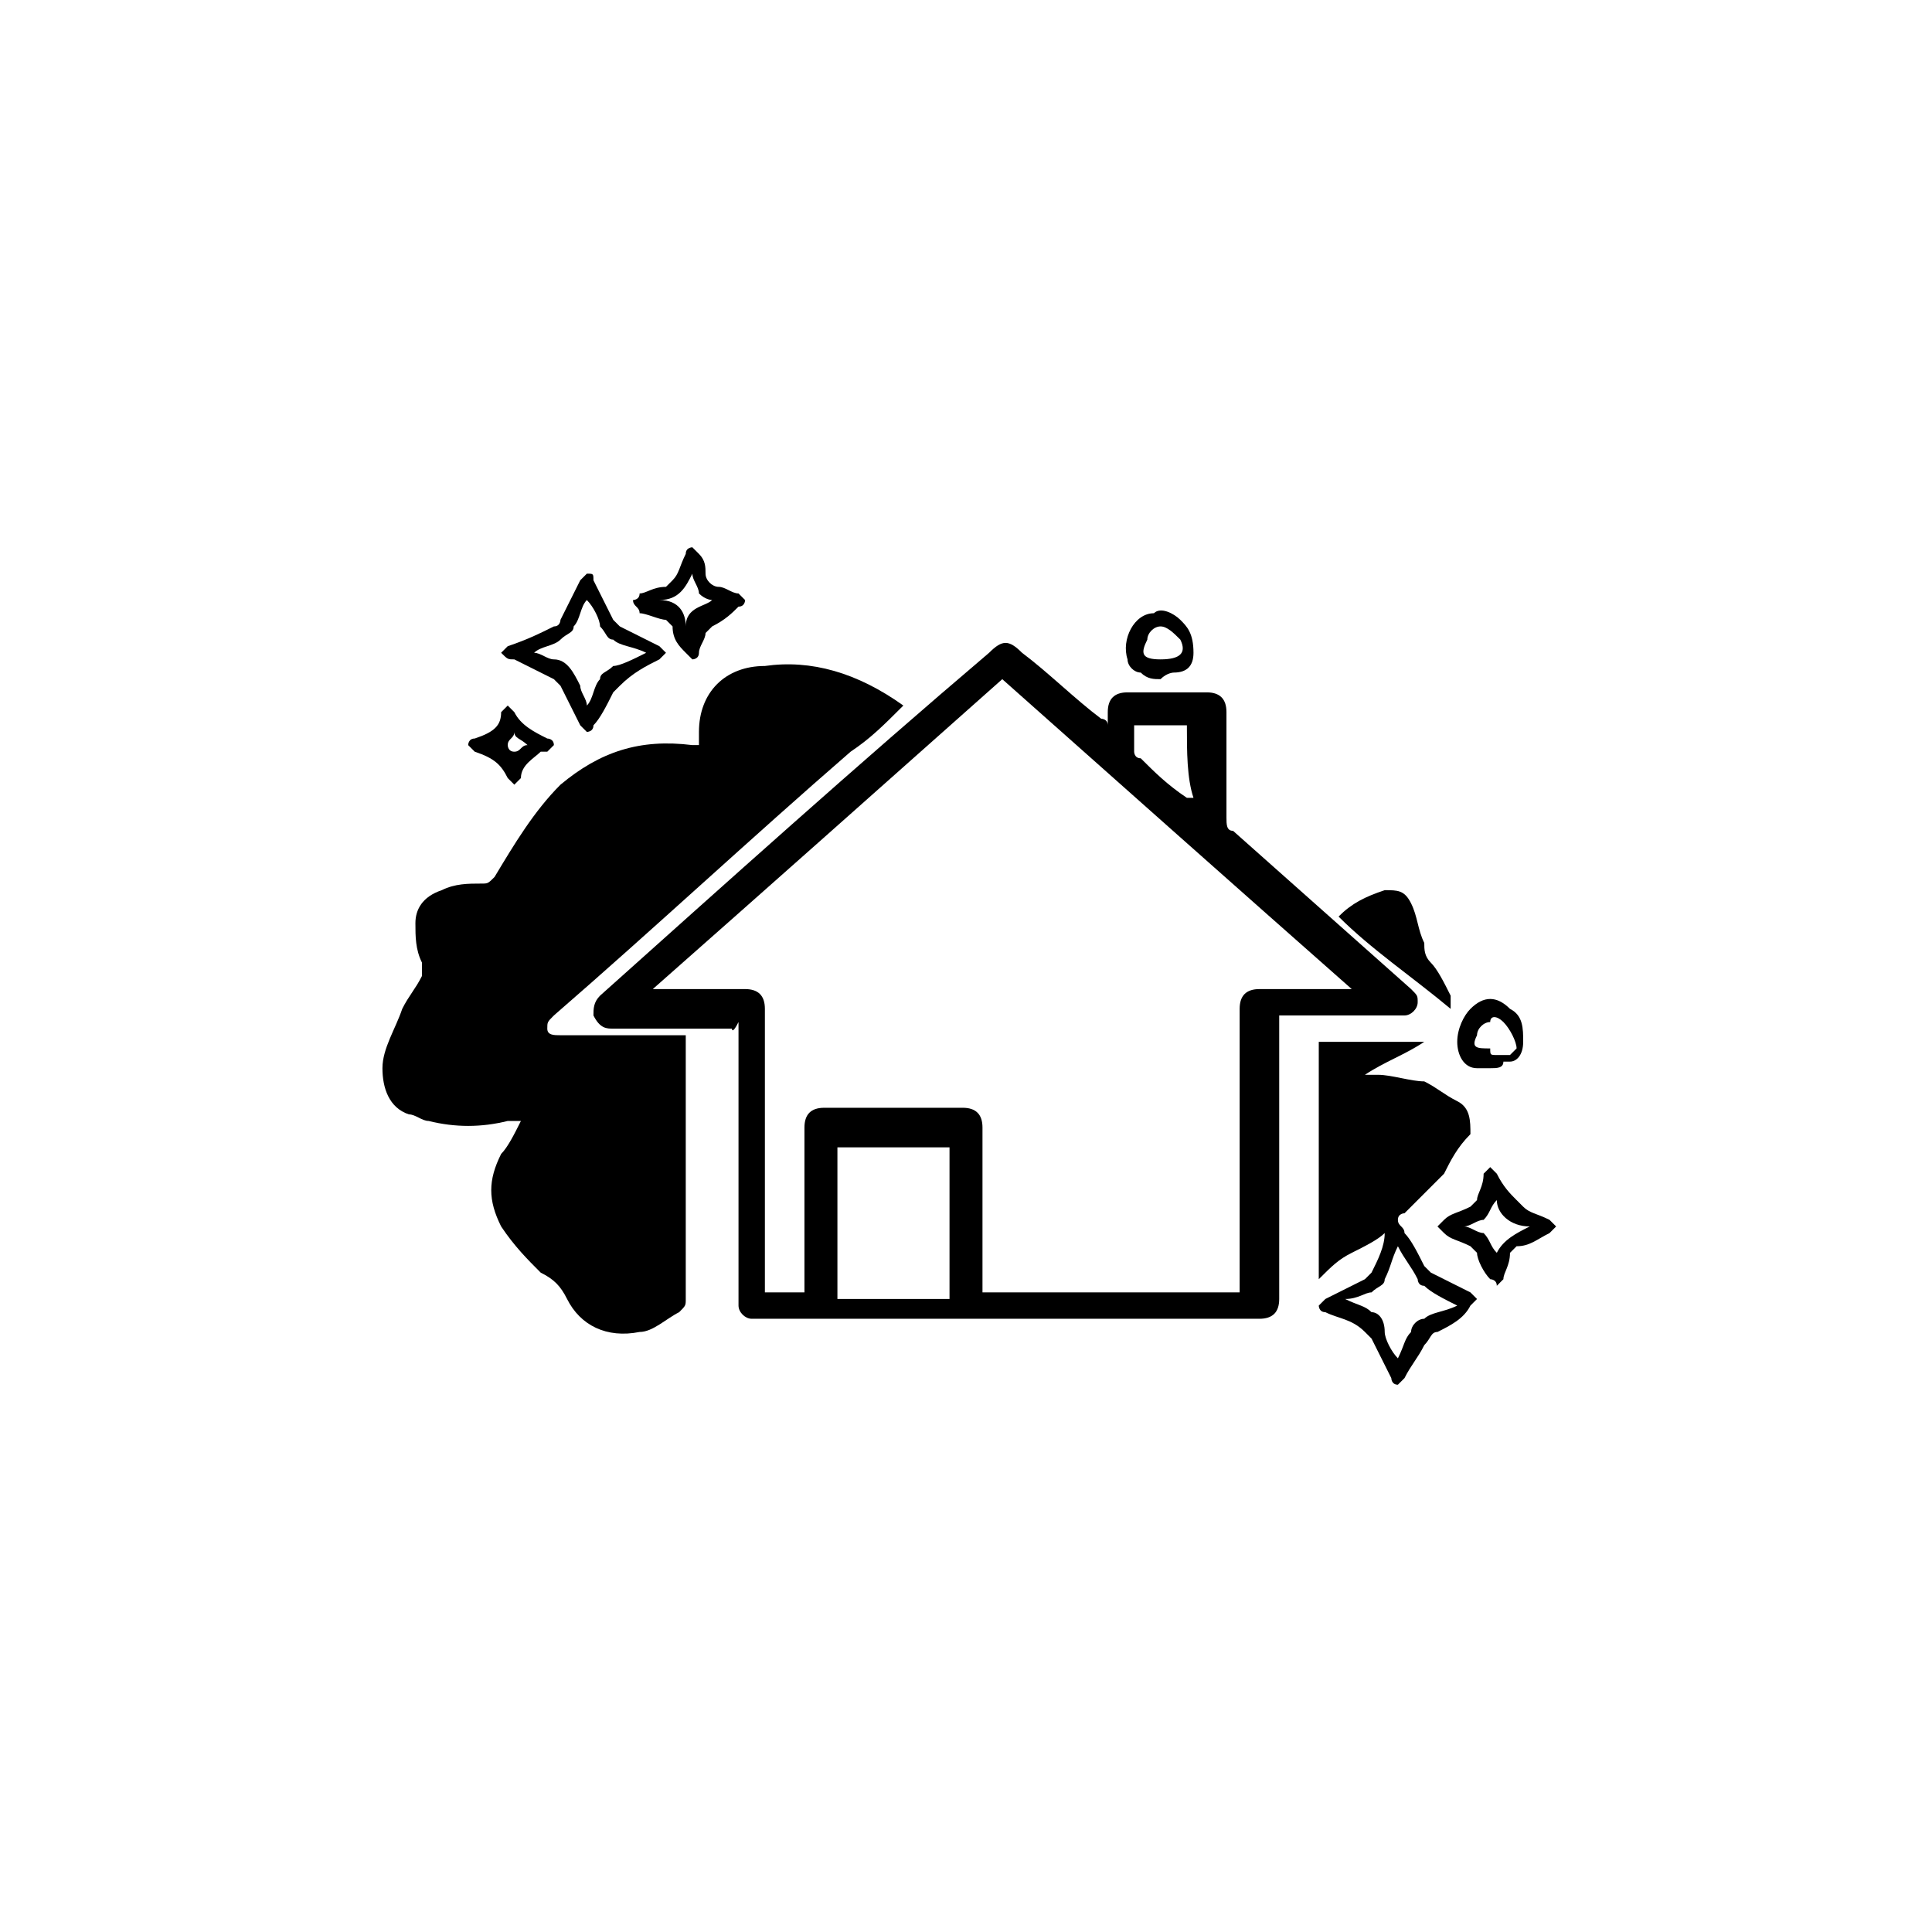
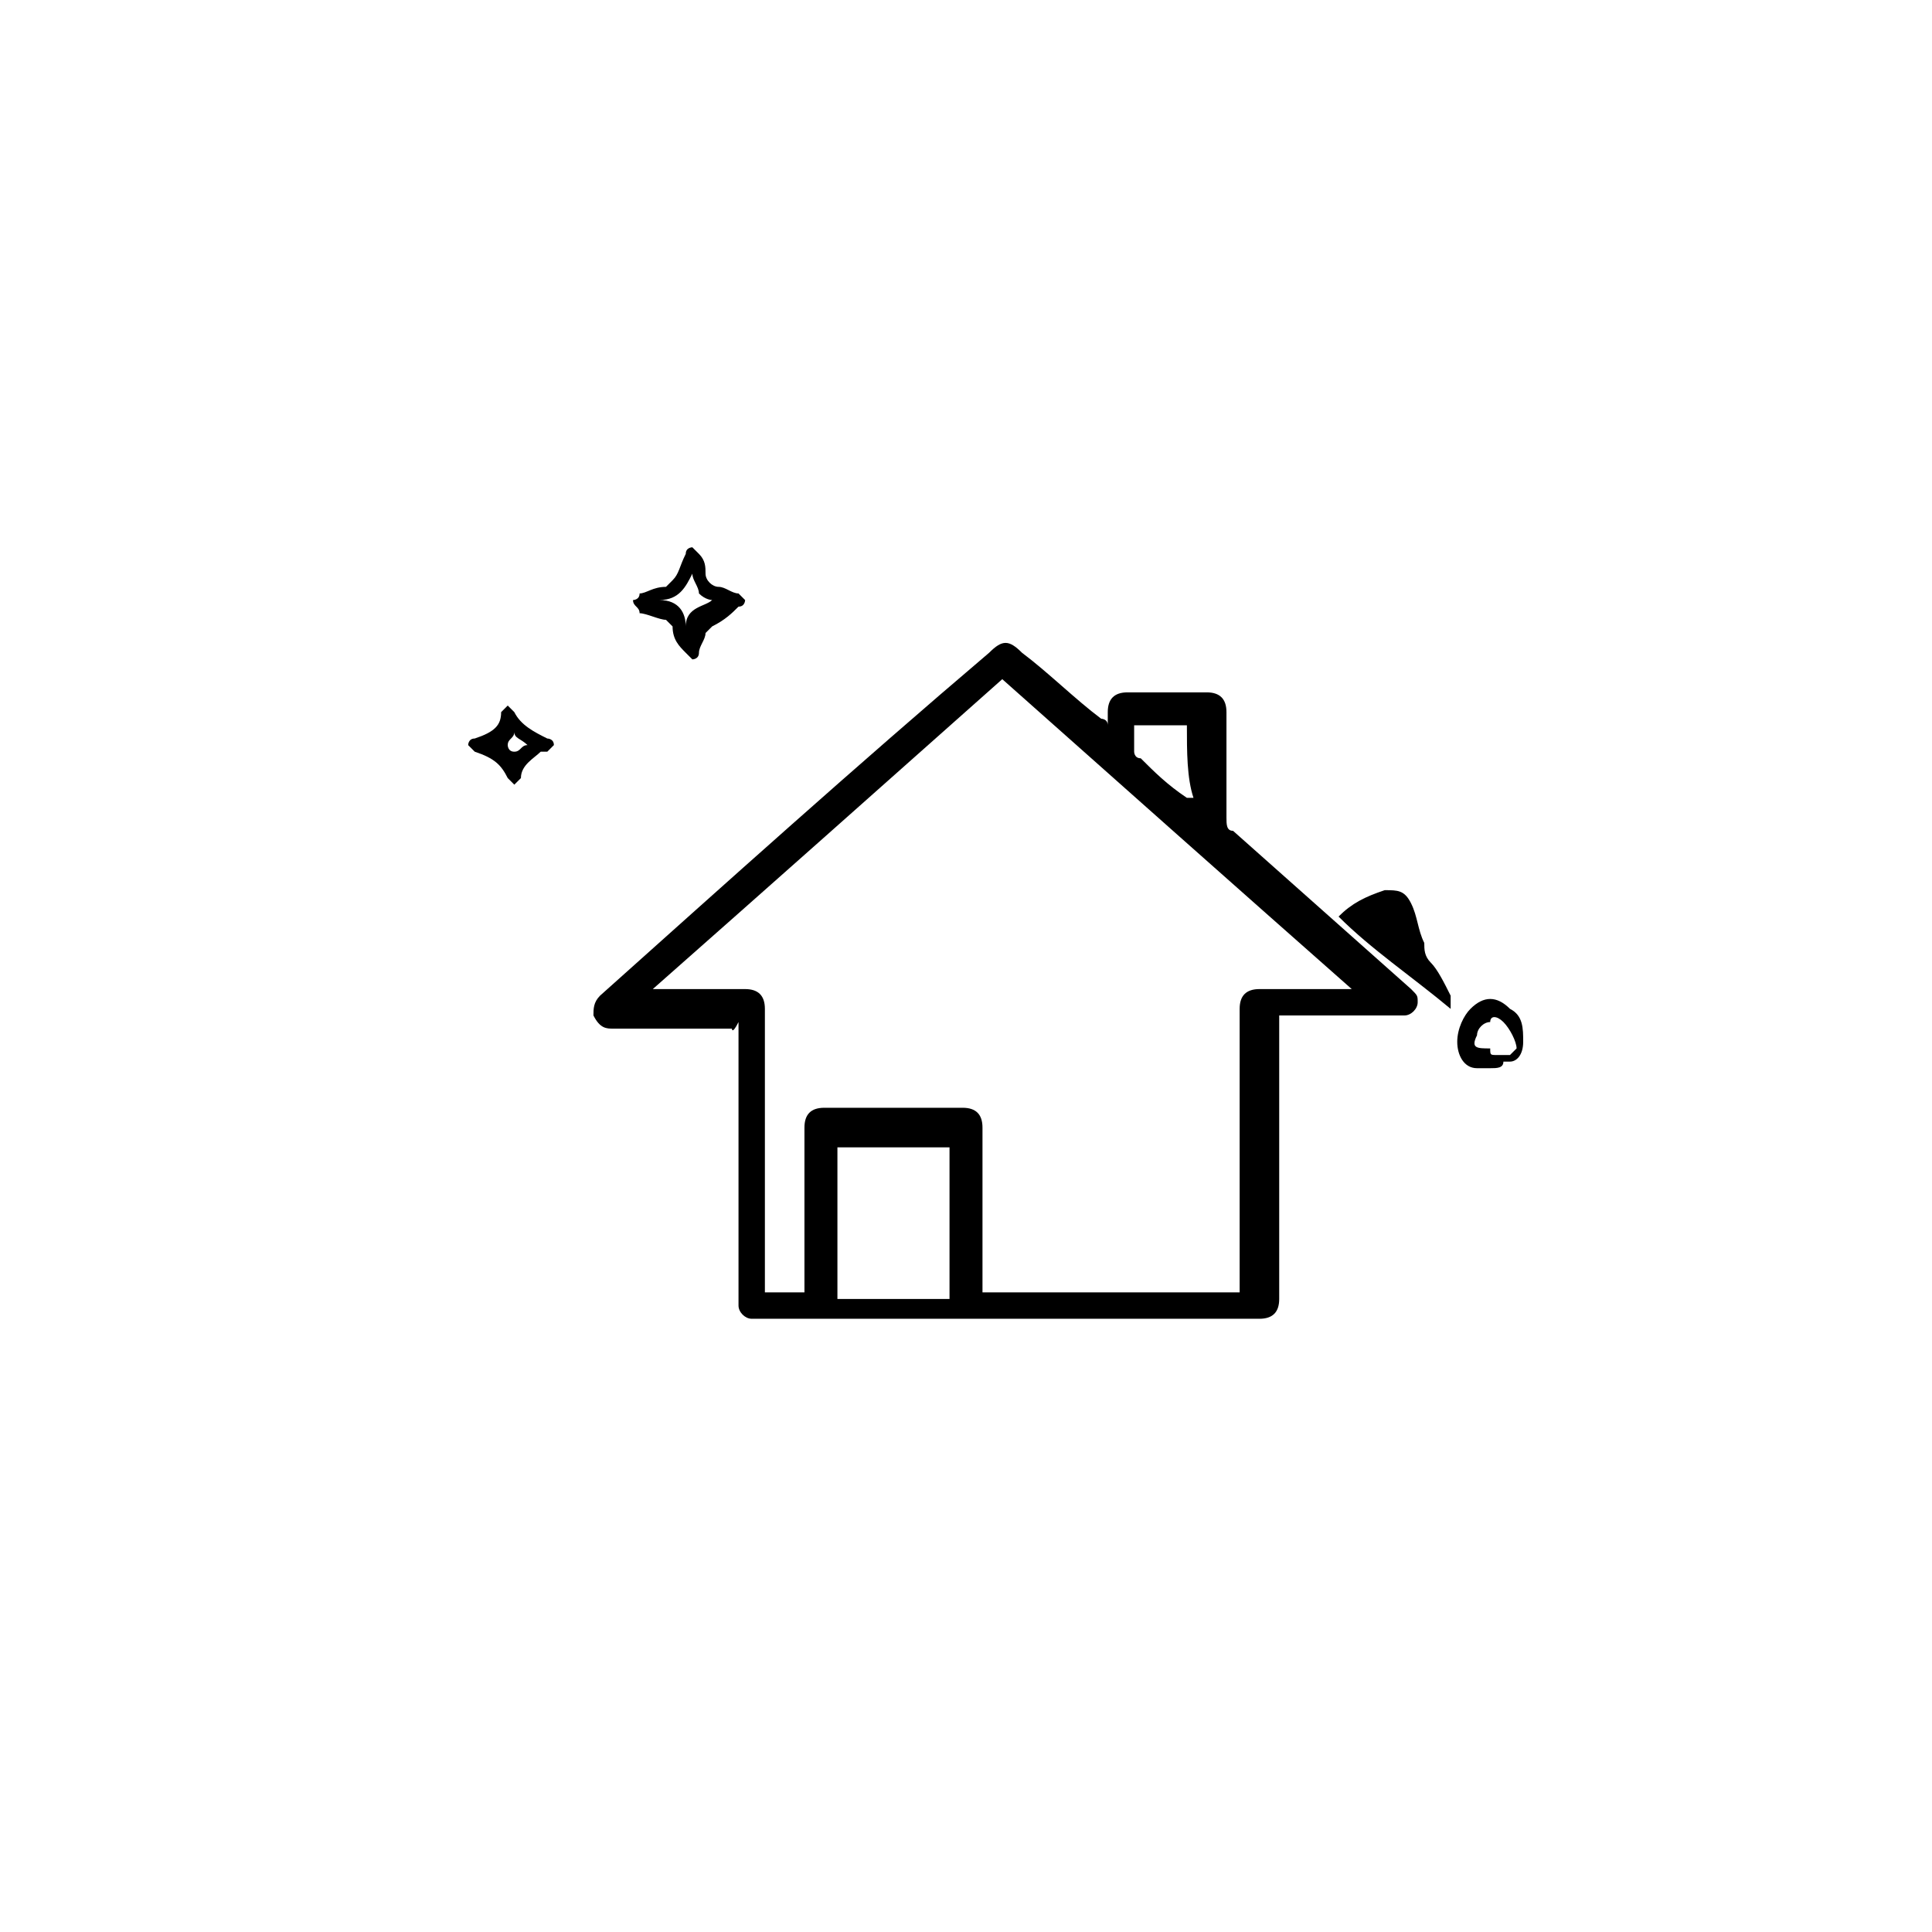
<svg xmlns="http://www.w3.org/2000/svg" version="1.1" id="Layer_1" x="0px" y="0px" viewBox="0 0 2.93 2.93" style="enable-background:new 0 0 2.93 2.93;" xml:space="preserve">
  <g>
-     <path d="M1.37,1.07C1.34,1.1,1.32,1.12,1.29,1.14c-0.15,0.13-0.3,0.27-0.45,0.4C0.83,1.55,0.83,1.55,0.83,1.56   c0,0.01,0.01,0.01,0.02,0.01c0.06,0,0.12,0,0.18,0c0,0,0.01,0,0.01,0c0,0,0,0.01,0,0.01c0,0.13,0,0.26,0,0.39   c0,0.01,0,0.01-0.01,0.02C1.01,2,0.99,2.02,0.97,2.02C0.92,2.03,0.88,2.01,0.86,1.97C0.85,1.95,0.84,1.94,0.82,1.93   C0.8,1.91,0.78,1.89,0.76,1.86c-0.02-0.04-0.02-0.07,0-0.11C0.77,1.74,0.78,1.72,0.79,1.7c-0.01,0-0.02,0-0.02,0   c-0.04,0.01-0.08,0.01-0.12,0c-0.01,0-0.02-0.01-0.03-0.01C0.59,1.68,0.58,1.65,0.58,1.62c0-0.03,0.02-0.06,0.03-0.09   c0.01-0.02,0.02-0.03,0.03-0.05c0-0.01,0-0.01,0-0.02C0.63,1.44,0.63,1.42,0.63,1.4c0-0.02,0.01-0.04,0.04-0.05   c0.02-0.01,0.04-0.01,0.06-0.01c0.01,0,0.01,0,0.02-0.01c0.03-0.05,0.06-0.1,0.1-0.14c0.06-0.05,0.12-0.07,0.2-0.06   c0,0,0.01,0,0.01,0c0-0.01,0-0.01,0-0.02c0-0.06,0.04-0.1,0.1-0.1C1.23,1,1.3,1.02,1.37,1.07C1.36,1.07,1.37,1.07,1.37,1.07   C1.37,1.07,1.37,1.07,1.37,1.07z" />
    <path d="M1.11,1.56c0,0-0.01,0-0.01,0c-0.06,0-0.11,0-0.17,0c-0.01,0-0.02,0-0.03-0.02c0-0.01,0-0.02,0.01-0.03   C1.1,1.34,1.3,1.16,1.5,0.99c0.02-0.02,0.03-0.02,0.05,0c0.04,0.03,0.08,0.07,0.12,0.1c0,0,0.01,0,0.01,0.01c0-0.01,0-0.02,0-0.02   c0-0.02,0.01-0.03,0.03-0.03c0.04,0,0.08,0,0.12,0c0.02,0,0.03,0.01,0.03,0.03c0,0.05,0,0.11,0,0.16c0,0.01,0,0.02,0.01,0.02   c0.09,0.08,0.18,0.16,0.27,0.24c0.01,0.01,0.01,0.01,0.01,0.02c0,0.01-0.01,0.02-0.02,0.02c-0.01,0-0.01,0-0.02,0   c-0.05,0-0.11,0-0.16,0c0,0-0.01,0-0.01,0c0,0.01,0,0.01,0,0.01c0,0.14,0,0.28,0,0.42c0,0.02-0.01,0.03-0.03,0.03   c-0.25,0-0.5,0-0.76,0c0,0-0.01,0-0.01,0c-0.01,0-0.02-0.01-0.02-0.02c0,0,0-0.01,0-0.01c0-0.14,0-0.28,0-0.42   C1.11,1.57,1.11,1.56,1.11,1.56z M1.52,1.03C1.34,1.19,1.16,1.35,0.99,1.5c0,0,0.01,0,0.01,0c0.04,0,0.09,0,0.13,0   c0.02,0,0.03,0.01,0.03,0.03c0,0.14,0,0.28,0,0.42c0,0,0,0.01,0,0.01c0.02,0,0.04,0,0.06,0c0,0,0-0.01,0-0.01c0-0.08,0-0.16,0-0.24   c0-0.02,0.01-0.03,0.03-0.03c0.07,0,0.14,0,0.21,0c0.02,0,0.03,0.01,0.03,0.03c0,0.08,0,0.16,0,0.24c0,0,0,0.01,0,0.01   c0.13,0,0.26,0,0.39,0c0,0,0-0.01,0-0.01c0-0.14,0-0.28,0-0.42c0-0.02,0.01-0.03,0.03-0.03c0.04,0,0.09,0,0.13,0c0,0,0.01,0,0.01,0   C1.88,1.35,1.7,1.19,1.52,1.03z M1.27,1.74c0,0.08,0,0.16,0,0.23c0.06,0,0.11,0,0.17,0c0-0.08,0-0.16,0-0.23   C1.38,1.74,1.33,1.74,1.27,1.74z M1.8,1.1c-0.03,0-0.05,0-0.08,0c0,0.01,0,0.02,0,0.04c0,0,0,0.01,0.01,0.01   c0.02,0.02,0.04,0.04,0.07,0.06c0,0,0,0,0.01,0C1.8,1.18,1.8,1.14,1.8,1.1z" />
-     <path d="M2,1.58c0.05,0,0.11,0,0.16,0c0,0,0,0,0,0C2.13,1.6,2.1,1.61,2.07,1.63c0.01,0,0.01,0,0.02,0c0.02,0,0.05,0.01,0.07,0.01   c0.02,0.01,0.03,0.02,0.05,0.03c0.02,0.01,0.02,0.03,0.02,0.05C2.21,1.74,2.2,1.76,2.19,1.78C2.17,1.8,2.15,1.82,2.13,1.84   c0,0-0.01,0-0.01,0.01c0,0.01,0.01,0.01,0.01,0.02C2.14,1.88,2.15,1.9,2.16,1.92c0,0,0.01,0.01,0.01,0.01   c0.02,0.01,0.04,0.02,0.06,0.03c0,0,0.01,0.01,0.01,0.01c0,0-0.01,0.01-0.01,0.01C2.22,2,2.2,2.01,2.18,2.02   c-0.01,0-0.01,0.01-0.02,0.02C2.15,2.06,2.14,2.07,2.13,2.09c0,0-0.01,0.01-0.01,0.01c-0.01,0-0.01-0.01-0.01-0.01   C2.1,2.07,2.09,2.05,2.08,2.03c0,0-0.01-0.01-0.01-0.01C2.05,2,2.03,2,2.01,1.99C2,1.99,2,1.98,2,1.98c0,0,0.01-0.01,0.01-0.01   c0.02-0.01,0.04-0.02,0.06-0.03c0,0,0.01-0.01,0.01-0.01C2.09,1.91,2.1,1.89,2.1,1.87C2.09,1.88,2.07,1.89,2.05,1.9   C2.03,1.91,2.02,1.92,2,1.94C2,1.82,2,1.7,2,1.58z M2.21,1.98C2.19,1.97,2.17,1.96,2.16,1.95c-0.01,0-0.01-0.01-0.01-0.01   C2.14,1.92,2.13,1.91,2.12,1.89C2.11,1.91,2.11,1.92,2.1,1.94c0,0.01-0.01,0.01-0.02,0.02C2.07,1.96,2.06,1.97,2.04,1.97   c0.02,0.01,0.03,0.01,0.04,0.02C2.09,1.99,2.1,2,2.1,2.02c0,0.01,0.01,0.03,0.02,0.04c0.01-0.02,0.01-0.03,0.02-0.04   C2.14,2.01,2.15,2,2.16,2C2.17,1.99,2.19,1.99,2.21,1.98z" />
-     <path d="M0.76,0.99c0.01-0.01,0.01-0.01,0.01-0.01C0.8,0.97,0.82,0.96,0.84,0.95c0.01,0,0.01-0.01,0.01-0.01   C0.86,0.92,0.87,0.9,0.88,0.88c0,0,0.01-0.01,0.01-0.01c0.01,0,0.01,0,0.01,0.01C0.91,0.9,0.92,0.92,0.93,0.94   c0,0,0.01,0.01,0.01,0.01c0.02,0.01,0.04,0.02,0.06,0.03c0,0,0.01,0.01,0.01,0.01c0,0-0.01,0.01-0.01,0.01   C0.98,1.01,0.96,1.02,0.94,1.04c0,0-0.01,0.01-0.01,0.01C0.92,1.07,0.91,1.09,0.9,1.1c0,0.01-0.01,0.01-0.01,0.01   c0,0-0.01-0.01-0.01-0.01C0.87,1.08,0.86,1.06,0.85,1.04c0,0-0.01-0.01-0.01-0.01C0.82,1.02,0.8,1.01,0.78,1   C0.77,1,0.77,1,0.76,0.99z M0.98,0.99C0.96,0.98,0.94,0.98,0.93,0.97c-0.01,0-0.01-0.01-0.02-0.02C0.91,0.94,0.9,0.92,0.89,0.91   C0.88,0.92,0.88,0.94,0.87,0.95c0,0.01-0.01,0.01-0.02,0.02C0.84,0.98,0.82,0.98,0.81,0.99C0.82,0.99,0.83,1,0.84,1   c0.02,0,0.03,0.02,0.04,0.04c0,0.01,0.01,0.02,0.01,0.03C0.9,1.06,0.9,1.04,0.91,1.03c0-0.01,0.01-0.01,0.02-0.02   C0.94,1.01,0.96,1,0.98,0.99z" />
    <path d="M2.03,1.39C2.05,1.37,2.07,1.36,2.1,1.35c0.02,0,0.03,0,0.04,0.02c0.01,0.02,0.01,0.04,0.02,0.06c0,0.01,0,0.02,0.01,0.03   c0.01,0.01,0.02,0.03,0.03,0.05c0,0.01,0,0.01,0,0.02c0,0,0,0,0,0C2.14,1.48,2.08,1.44,2.03,1.39z" />
-     <path d="M2.27,1.95c0-0.01-0.01-0.01-0.01-0.01C2.25,1.93,2.24,1.91,2.24,1.9c0,0-0.01-0.01-0.01-0.01   C2.21,1.88,2.2,1.88,2.19,1.87c0,0-0.01-0.01-0.01-0.01c0,0,0.01-0.01,0.01-0.01C2.2,1.84,2.21,1.84,2.23,1.83   c0,0,0.01-0.01,0.01-0.01C2.24,1.81,2.25,1.8,2.25,1.78c0,0,0.01-0.01,0.01-0.01c0,0,0.01,0.01,0.01,0.01   C2.28,1.8,2.29,1.81,2.3,1.82c0,0,0.01,0.01,0.01,0.01c0.01,0.01,0.02,0.01,0.04,0.02c0,0,0.01,0.01,0.01,0.01   c0,0-0.01,0.01-0.01,0.01C2.33,1.88,2.32,1.89,2.3,1.89c0,0-0.01,0.01-0.01,0.01C2.29,1.92,2.28,1.93,2.28,1.94   C2.28,1.94,2.27,1.95,2.27,1.95z M2.27,1.9C2.27,1.9,2.27,1.9,2.27,1.9c0.01-0.02,0.03-0.03,0.05-0.04   C2.29,1.86,2.27,1.84,2.27,1.82C2.26,1.83,2.26,1.84,2.25,1.85C2.24,1.85,2.23,1.86,2.22,1.86c0.01,0,0.02,0.01,0.03,0.01   C2.26,1.88,2.26,1.89,2.27,1.9z" />
    <path d="M0.96,0.91C0.96,0.91,0.97,0.91,0.97,0.9C0.98,0.9,0.99,0.89,1.01,0.89c0,0,0.01-0.01,0.01-0.01   c0.01-0.01,0.01-0.02,0.02-0.04c0-0.01,0.01-0.01,0.01-0.01c0,0,0.01,0.01,0.01,0.01c0.01,0.01,0.01,0.02,0.01,0.03   c0,0.01,0.01,0.02,0.02,0.02c0.01,0,0.02,0.01,0.03,0.01c0,0,0.01,0.01,0.01,0.01c0,0,0,0.01-0.01,0.01   C1.11,0.93,1.1,0.94,1.08,0.95c0,0-0.01,0.01-0.01,0.01C1.07,0.97,1.06,0.98,1.06,0.99C1.06,1,1.05,1,1.05,1   c0,0-0.01-0.01-0.01-0.01C1.03,0.98,1.02,0.97,1.02,0.95c0,0-0.01-0.01-0.01-0.01C1,0.94,0.98,0.93,0.97,0.93   C0.97,0.92,0.96,0.92,0.96,0.91z M1.05,0.87C1.04,0.89,1.03,0.91,1,0.91c0.03,0,0.04,0.02,0.04,0.04c0-0.03,0.03-0.03,0.04-0.04   C1.08,0.91,1.07,0.91,1.06,0.9C1.06,0.89,1.05,0.88,1.05,0.87z" />
    <path d="M0.84,1.13c0,0-0.01,0.01-0.01,0.01c0,0,0,0-0.01,0C0.81,1.15,0.79,1.16,0.79,1.18c0,0-0.01,0.01-0.01,0.01   c0,0-0.01-0.01-0.01-0.01C0.76,1.16,0.75,1.15,0.72,1.14c0,0-0.01-0.01-0.01-0.01c0,0,0-0.01,0.01-0.01   C0.75,1.11,0.76,1.1,0.76,1.08c0,0,0.01-0.01,0.01-0.01c0,0,0.01,0.01,0.01,0.01c0,0,0,0,0,0C0.79,1.1,0.81,1.11,0.83,1.12   C0.83,1.12,0.84,1.12,0.84,1.13z M0.78,1.14c0.01,0,0.01-0.01,0.02-0.01C0.79,1.12,0.78,1.12,0.78,1.11c0,0.01-0.01,0.01-0.01,0.02   C0.77,1.13,0.77,1.14,0.78,1.14z" />
    <path d="M2.26,1.62c-0.01,0-0.01,0-0.02,0c-0.02,0-0.03-0.02-0.03-0.04c0-0.02,0.01-0.04,0.02-0.05c0.02-0.02,0.04-0.02,0.06,0   c0.02,0.01,0.02,0.03,0.02,0.05c0,0.02-0.01,0.03-0.02,0.03c0,0-0.01,0-0.01,0C2.28,1.62,2.27,1.62,2.26,1.62z M2.27,1.6   c0,0,0.01,0,0.02,0c0,0,0.01-0.01,0.01-0.01c0-0.01-0.01-0.03-0.02-0.04c-0.01-0.01-0.02-0.01-0.02,0   C2.25,1.55,2.24,1.56,2.24,1.57c-0.01,0.02,0,0.02,0.02,0.02C2.26,1.6,2.26,1.6,2.27,1.6z" />
-     <path d="M1.76,1.03c-0.01,0-0.02,0-0.03-0.01C1.72,1.02,1.71,1.01,1.71,1C1.7,0.97,1.72,0.93,1.75,0.93c0.01-0.01,0.03,0,0.04,0.01   C1.8,0.95,1.81,0.96,1.81,0.99c0,0.02-0.01,0.03-0.03,0.03C1.78,1.02,1.77,1.02,1.76,1.03z M1.76,1C1.76,1,1.76,1,1.76,1   c0.03,0,0.04-0.01,0.03-0.03C1.78,0.96,1.77,0.95,1.76,0.95c-0.01,0-0.02,0.01-0.02,0.02C1.73,0.99,1.73,1,1.76,1   C1.76,1,1.76,1,1.76,1z" />
  </g>
</svg>